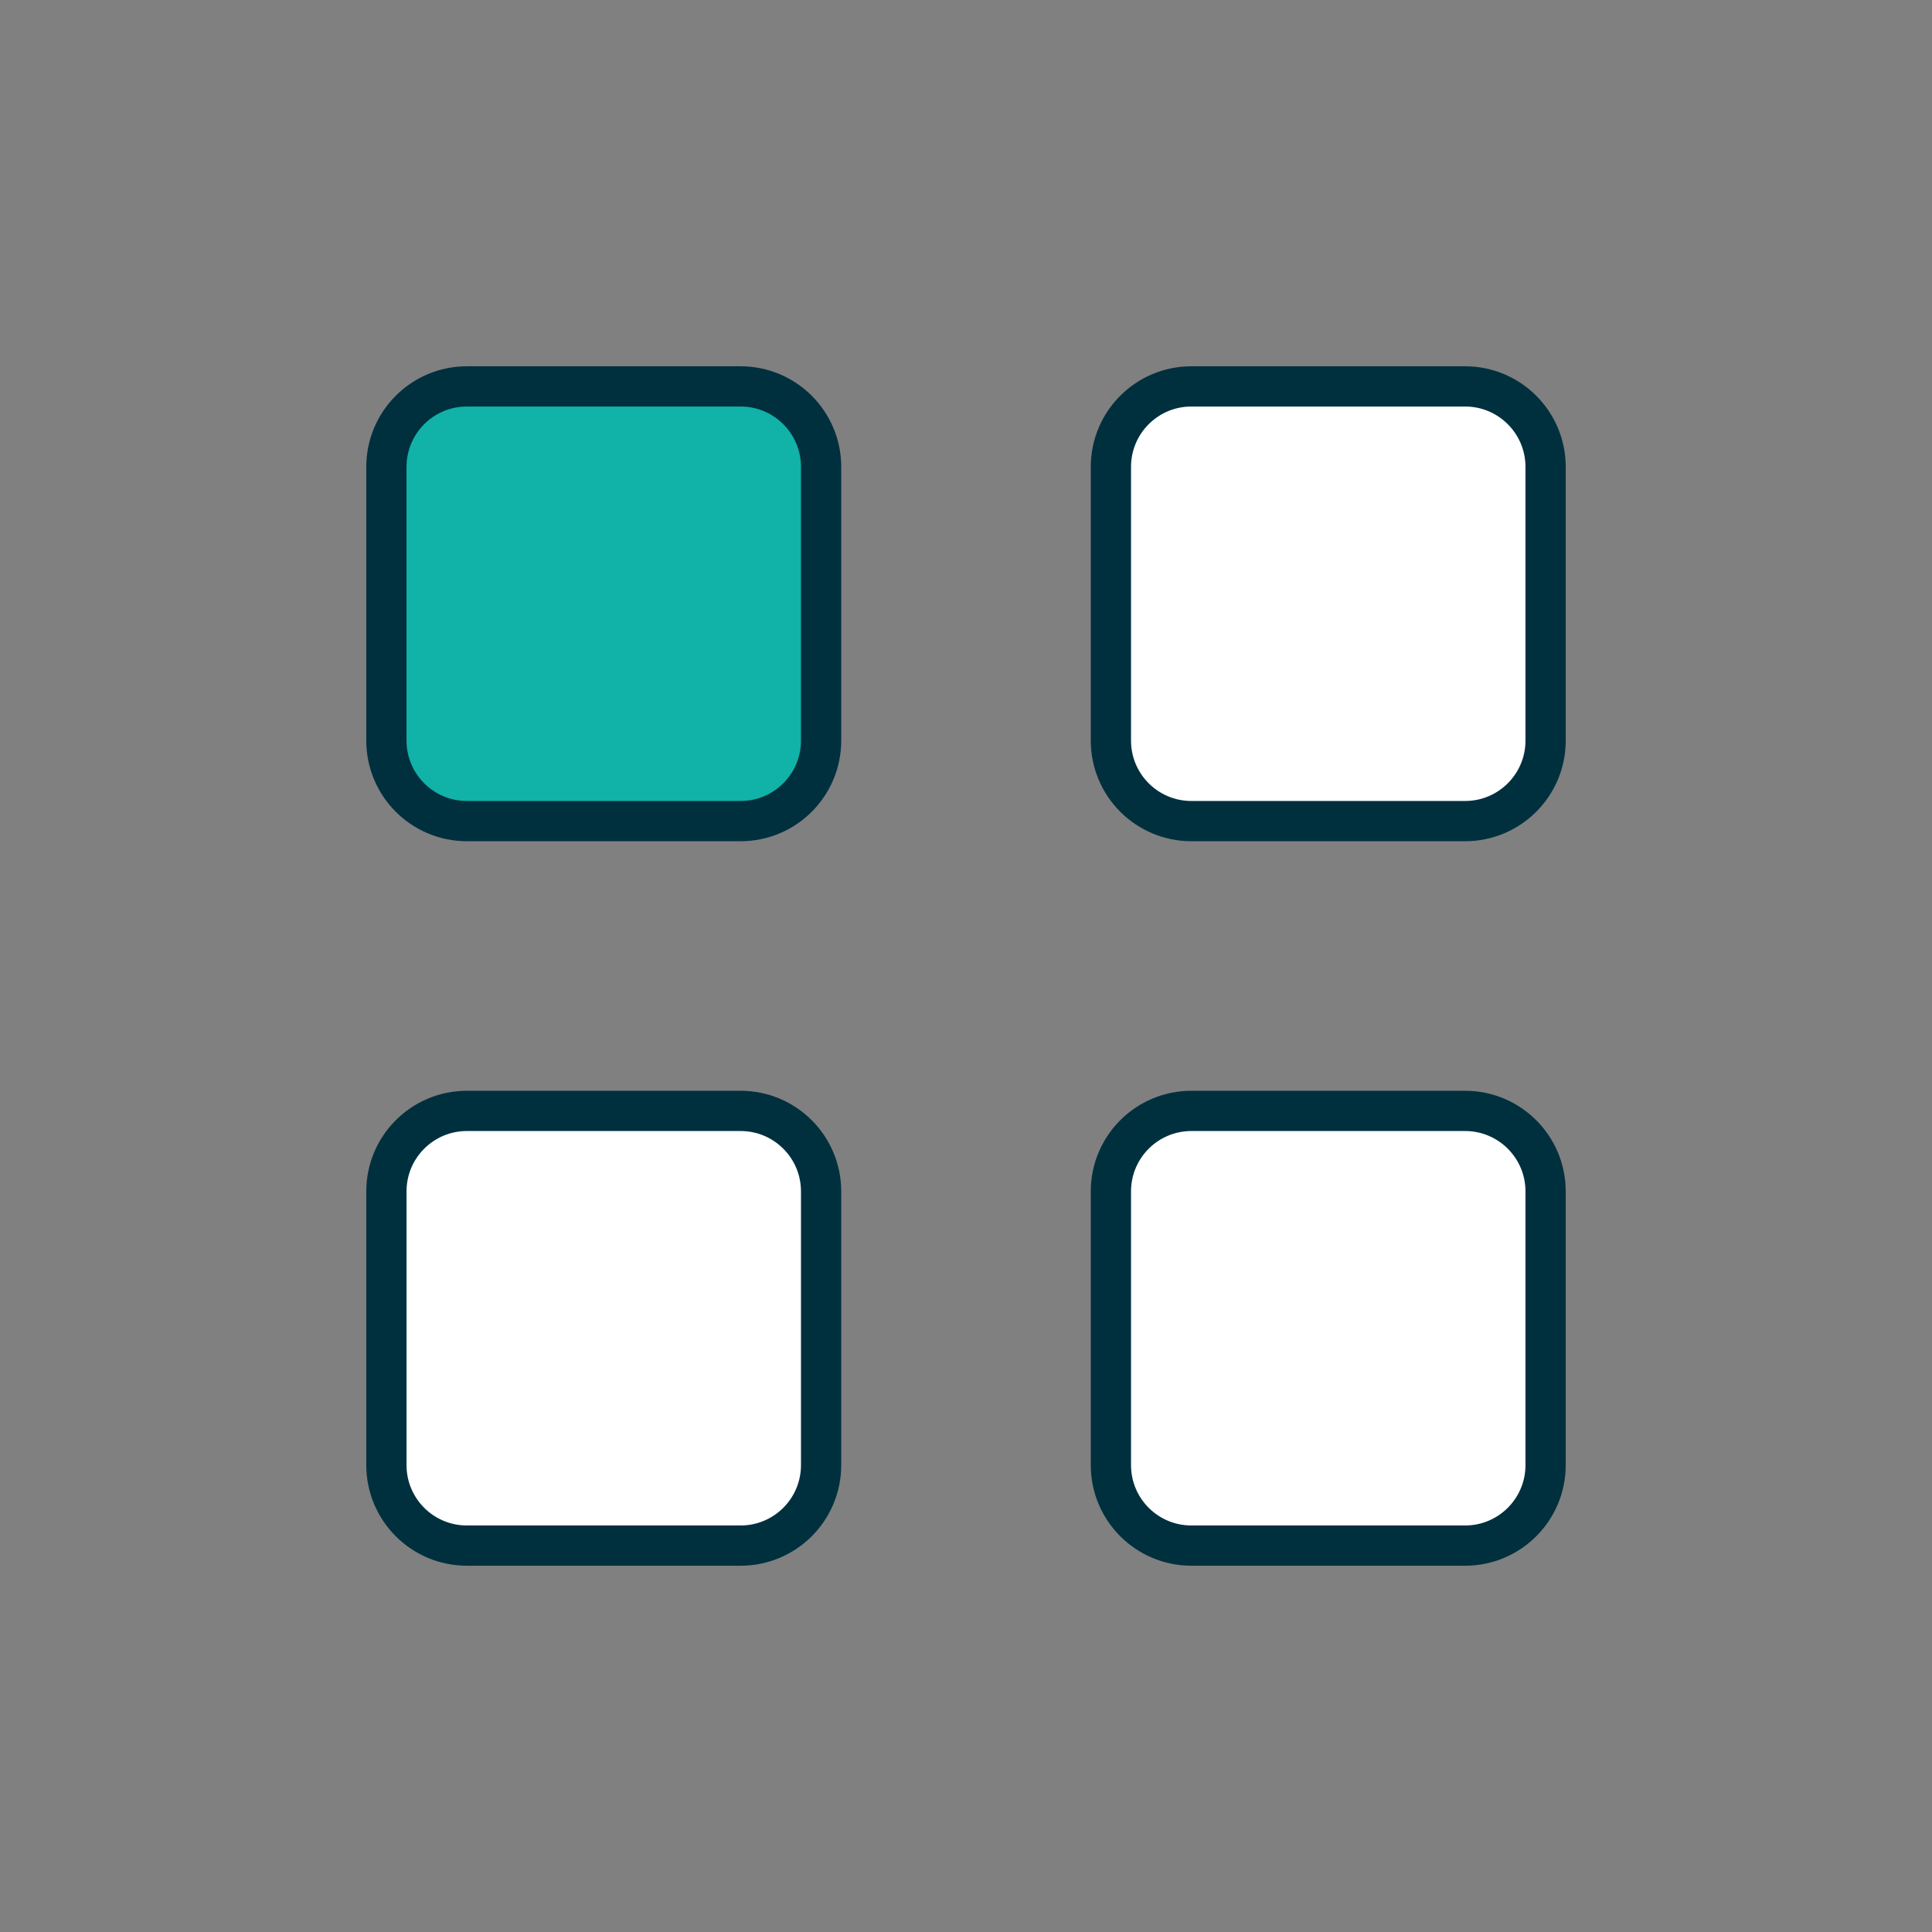
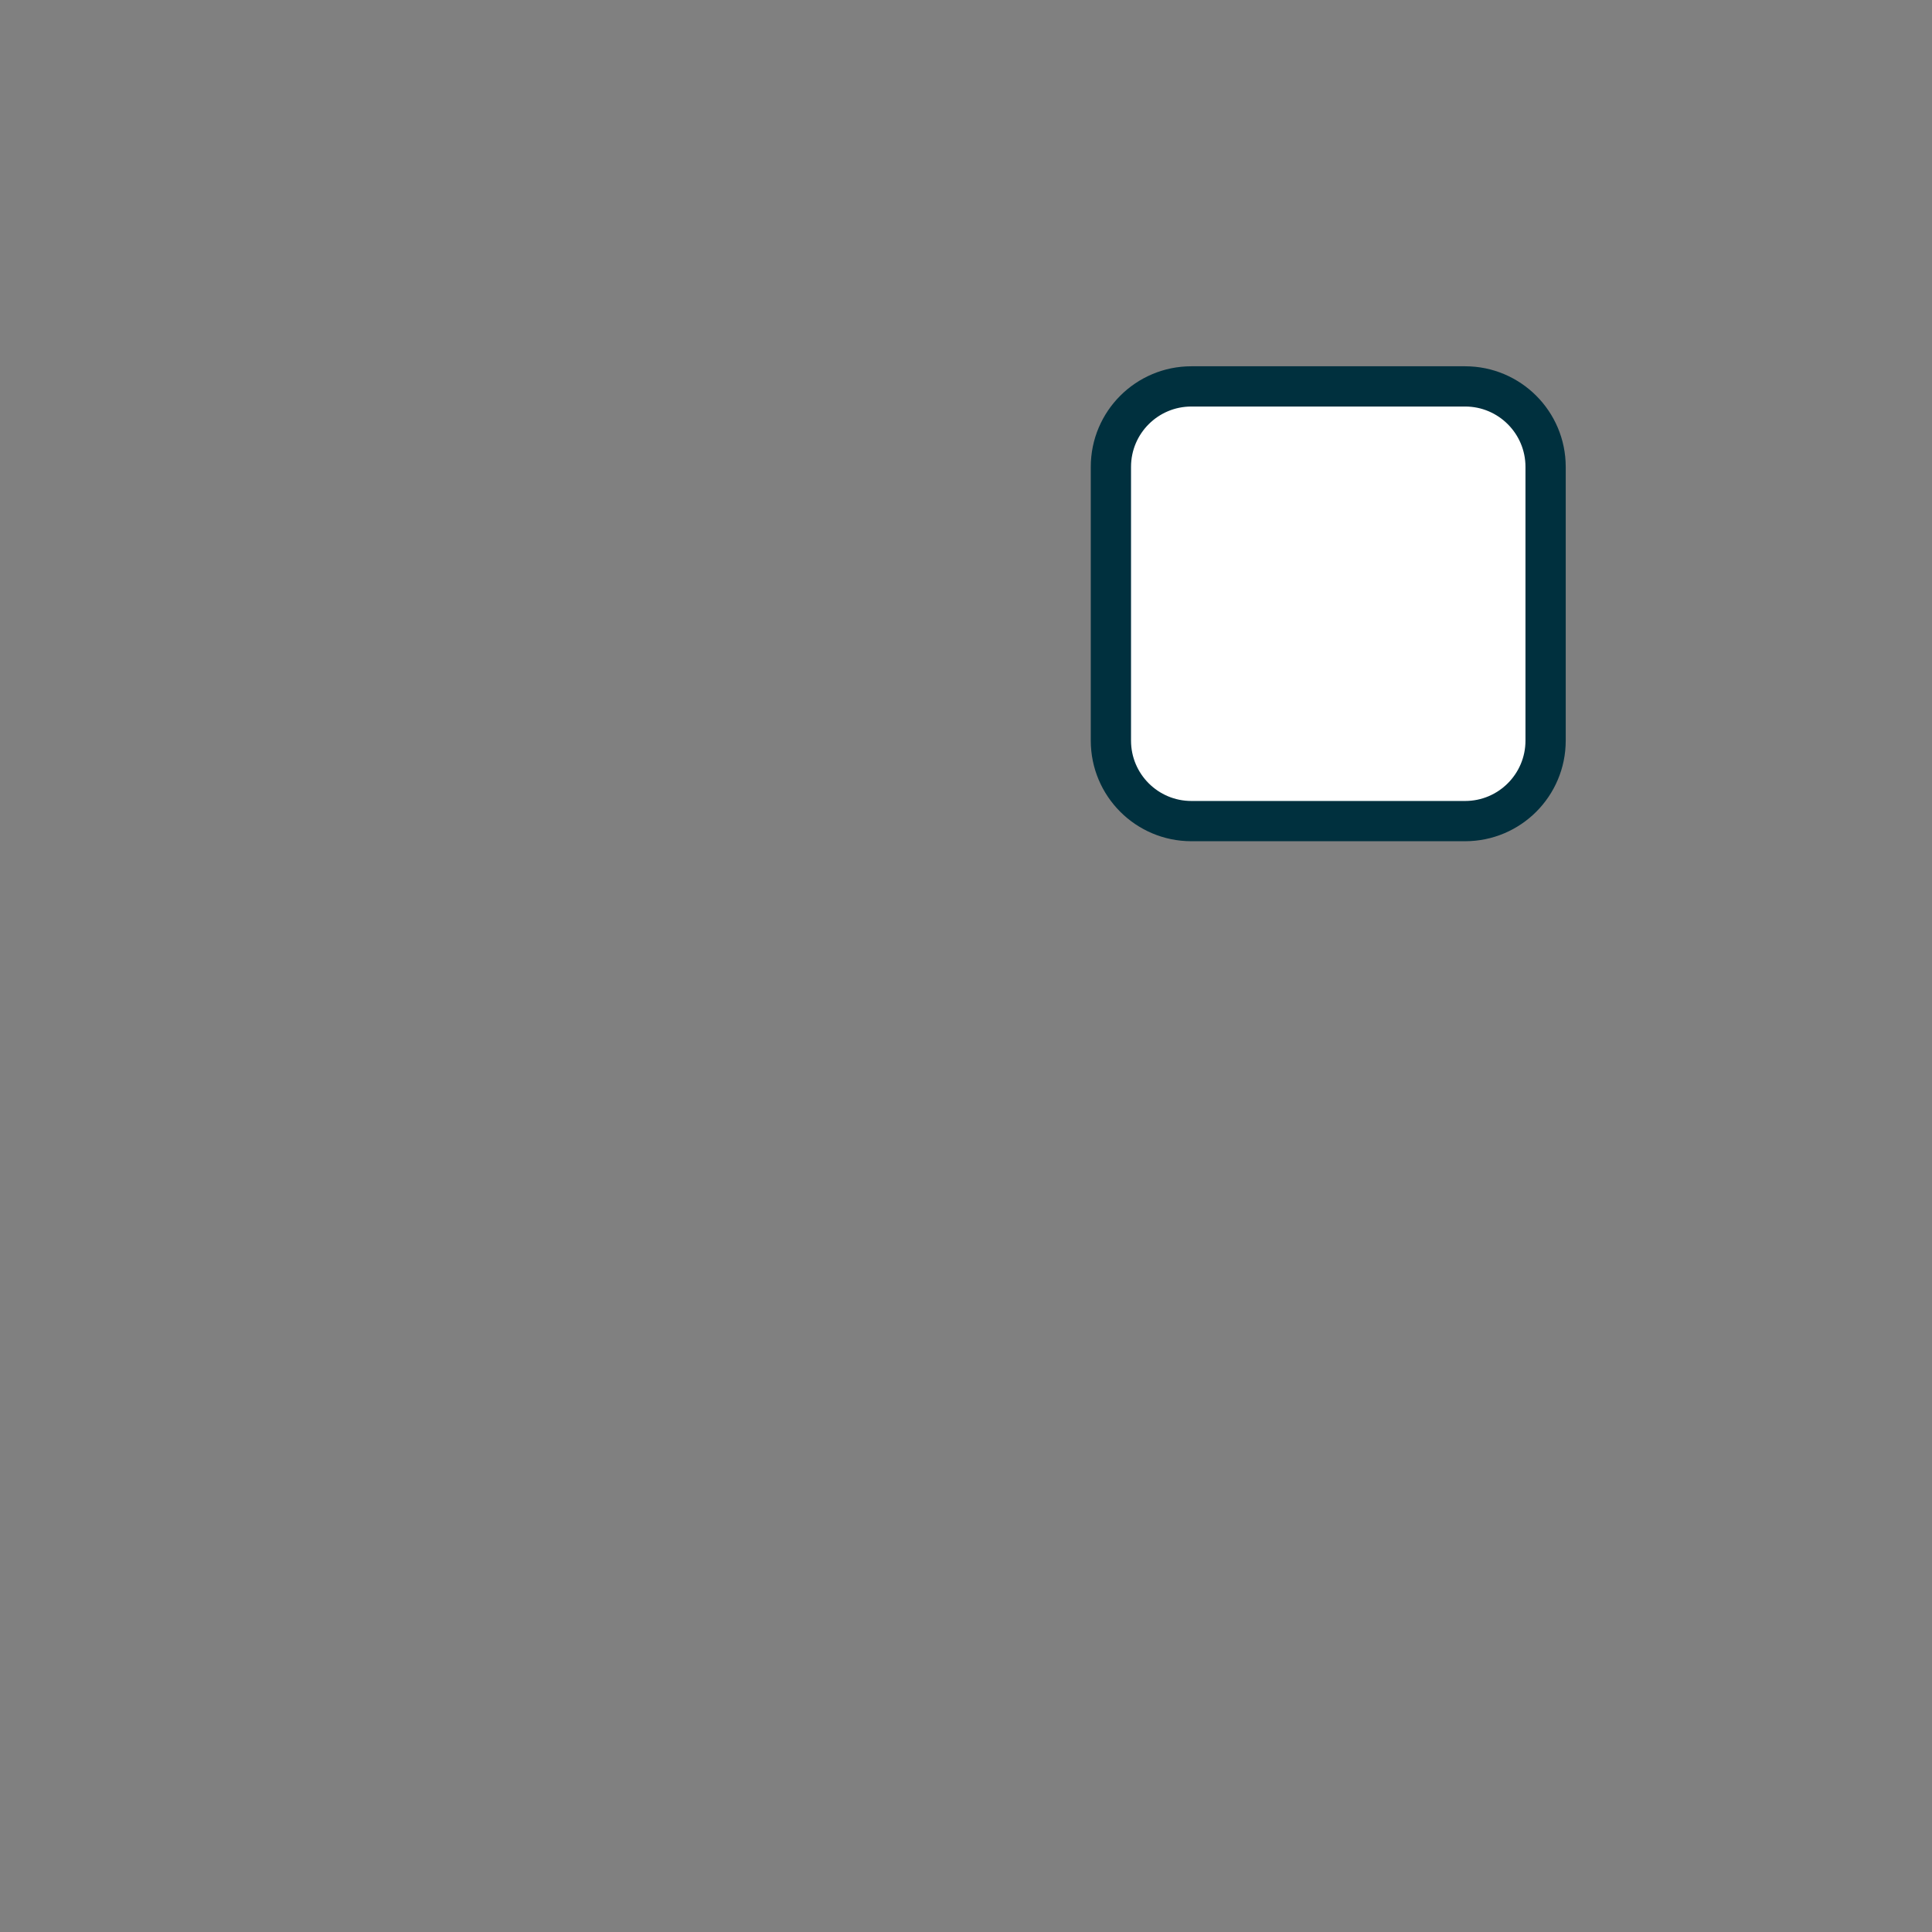
<svg xmlns="http://www.w3.org/2000/svg" width="48" height="48" viewBox="0 0 48 48" fill="none">
  <rect x="0" y="0" width="48" height="48" fill="#808080" stroke="none" />
-   <path d="M18.4 9.6H11.6C10.495 9.6 9.6 10.495 9.6 11.6V18.4C9.6 19.505 10.495 20.4 11.6 20.4H18.4C19.504 20.4 20.4 19.505 20.4 18.4V11.6C20.4 10.495 19.504 9.6 18.4 9.6Z" fill="#11B2A8" stroke="#00303E" stroke-linecap="round" stroke-linejoin="round" />
  <path d="M36.4 9.6H29.6C28.495 9.6 27.6 10.495 27.6 11.6V18.4C27.6 19.505 28.495 20.4 29.6 20.4H36.4C37.504 20.4 38.4 19.505 38.4 18.4V11.6C38.4 10.495 37.504 9.6 36.4 9.6Z" fill="white" stroke="#00303E" stroke-linecap="round" stroke-linejoin="round" />
-   <path d="M36.4 27.6H29.6C28.495 27.6 27.6 28.495 27.6 29.6V36.4C27.6 37.505 28.495 38.4 29.6 38.4H36.4C37.504 38.4 38.4 37.505 38.4 36.4V29.6C38.4 28.495 37.504 27.6 36.4 27.6Z" fill="white" stroke="#00303E" stroke-linecap="round" stroke-linejoin="round" />
-   <path d="M18.4 27.6H11.6C10.495 27.6 9.6 28.495 9.6 29.6V36.4C9.6 37.505 10.495 38.4 11.6 38.4H18.4C19.504 38.4 20.4 37.505 20.4 36.4V29.6C20.4 28.495 19.504 27.6 18.4 27.6Z" fill="white" stroke="#00303E" stroke-linecap="round" stroke-linejoin="round" />
</svg>